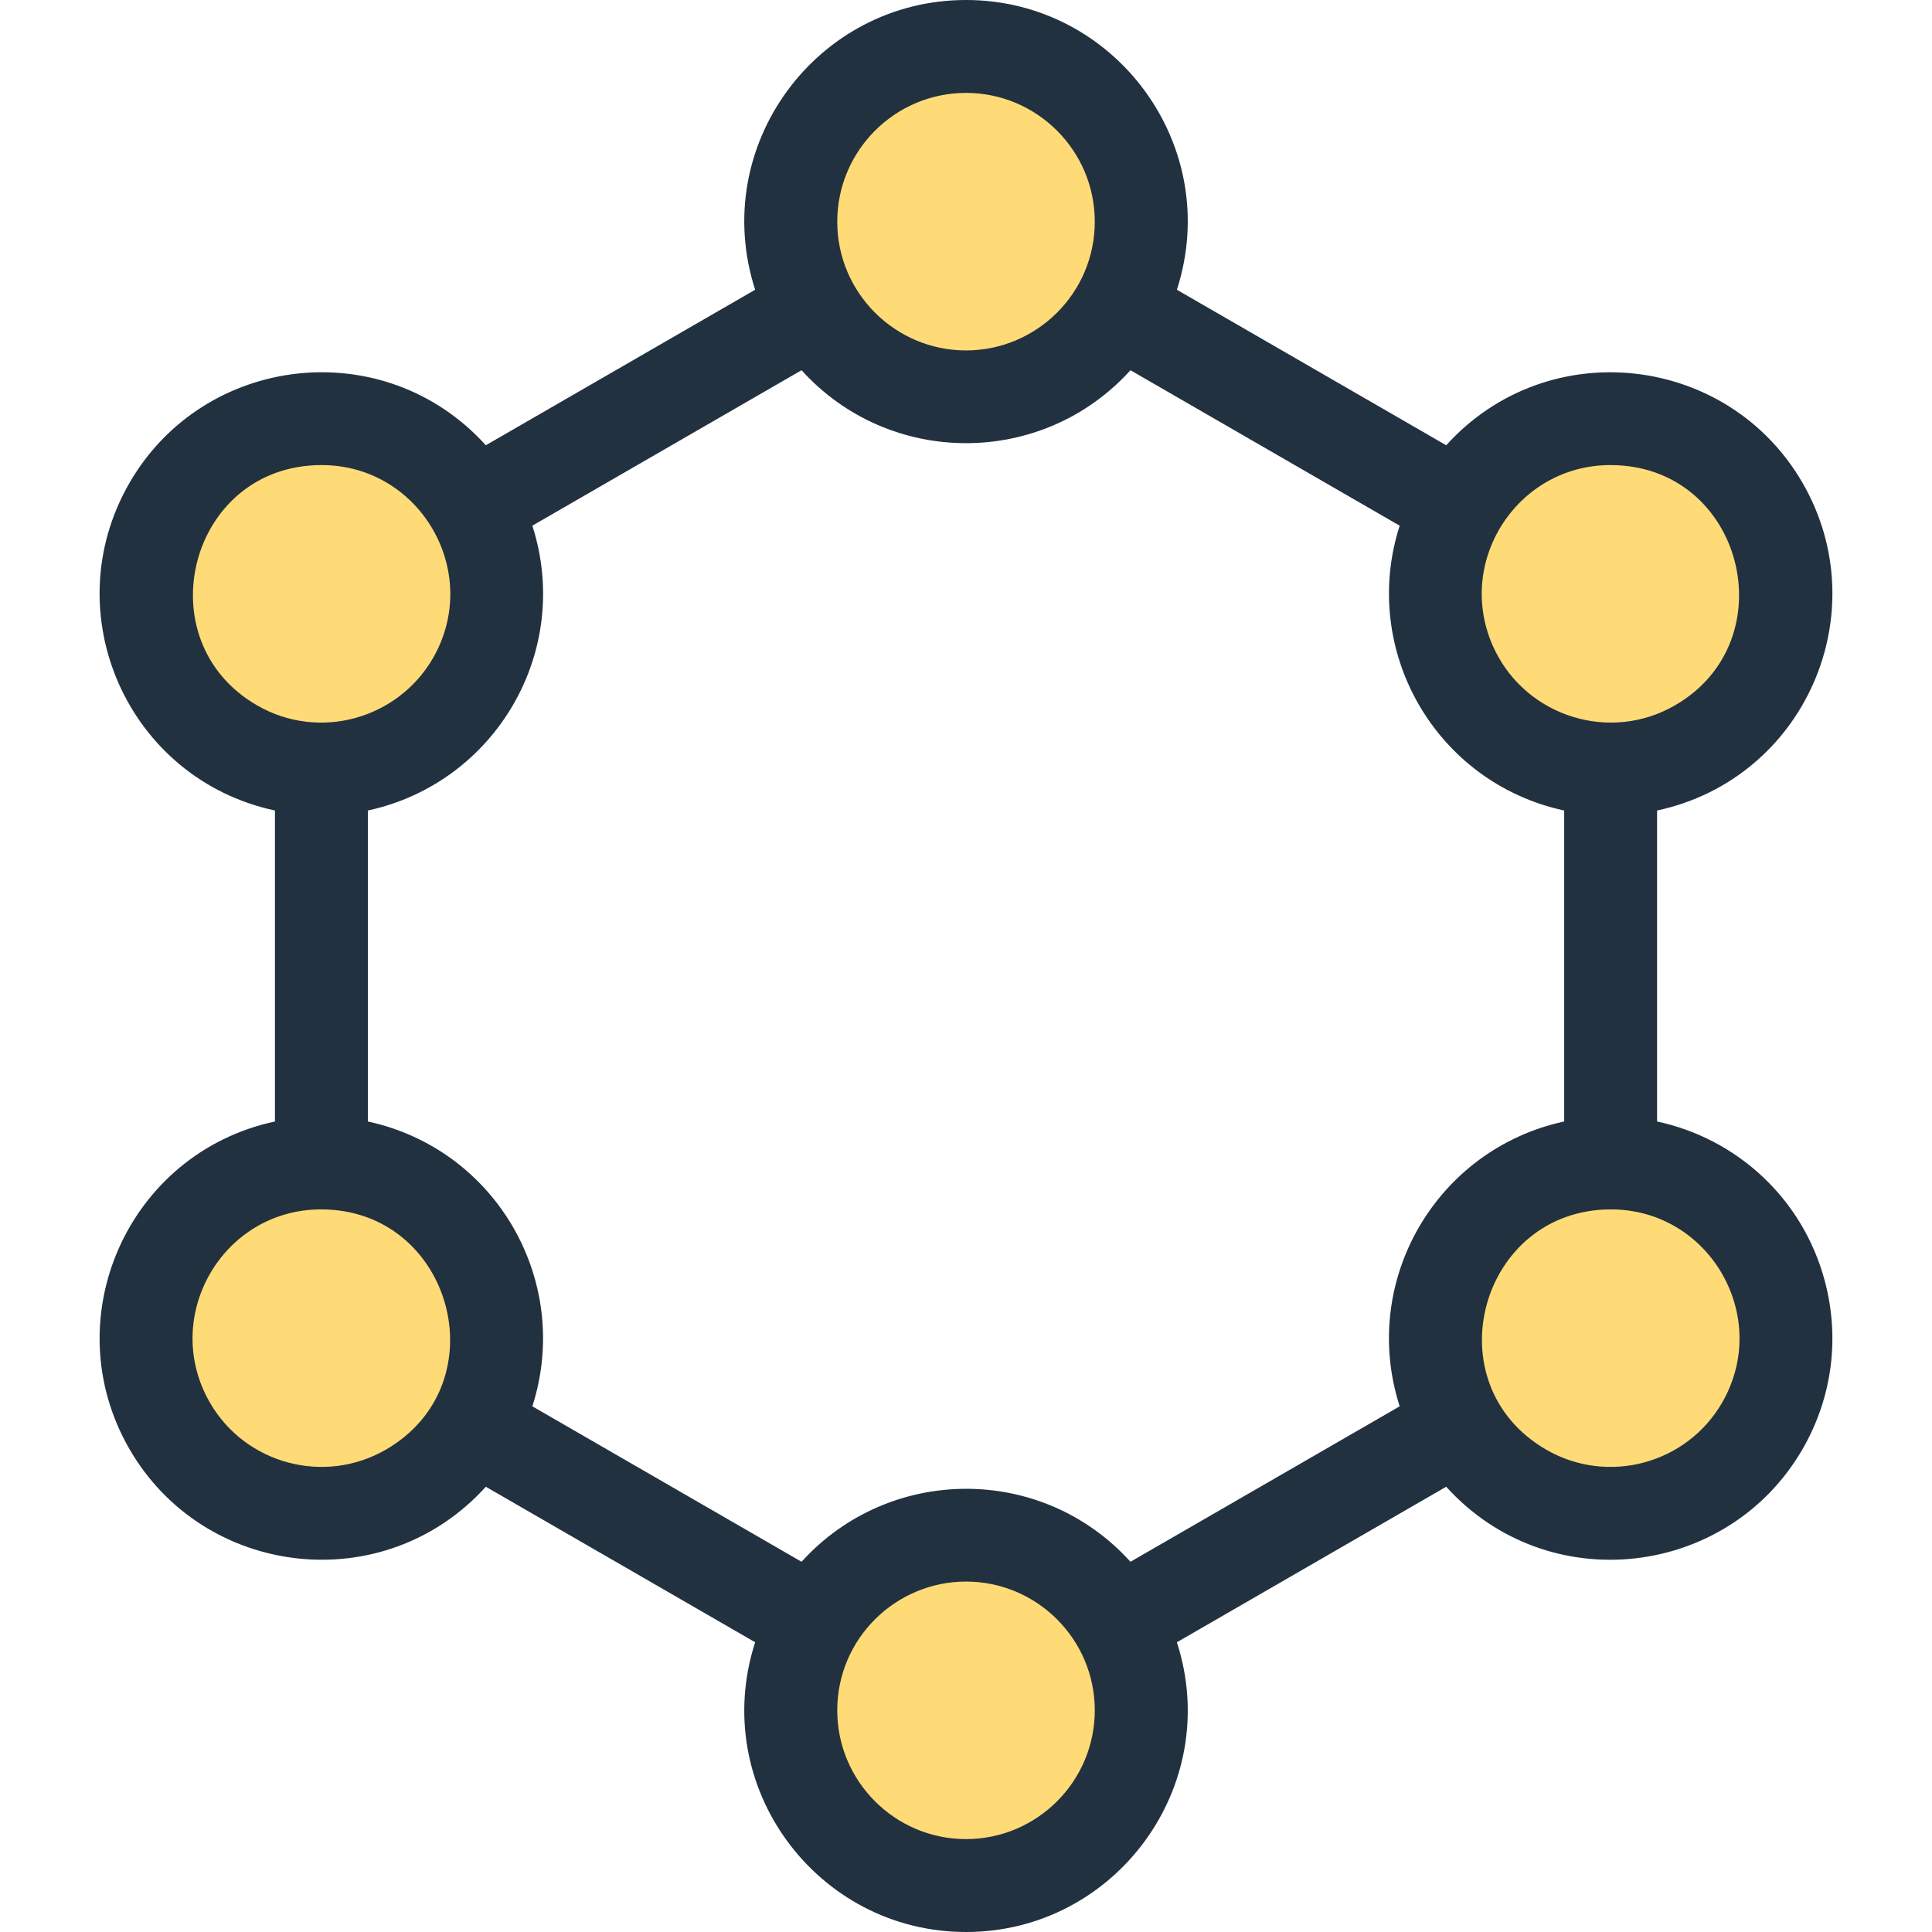
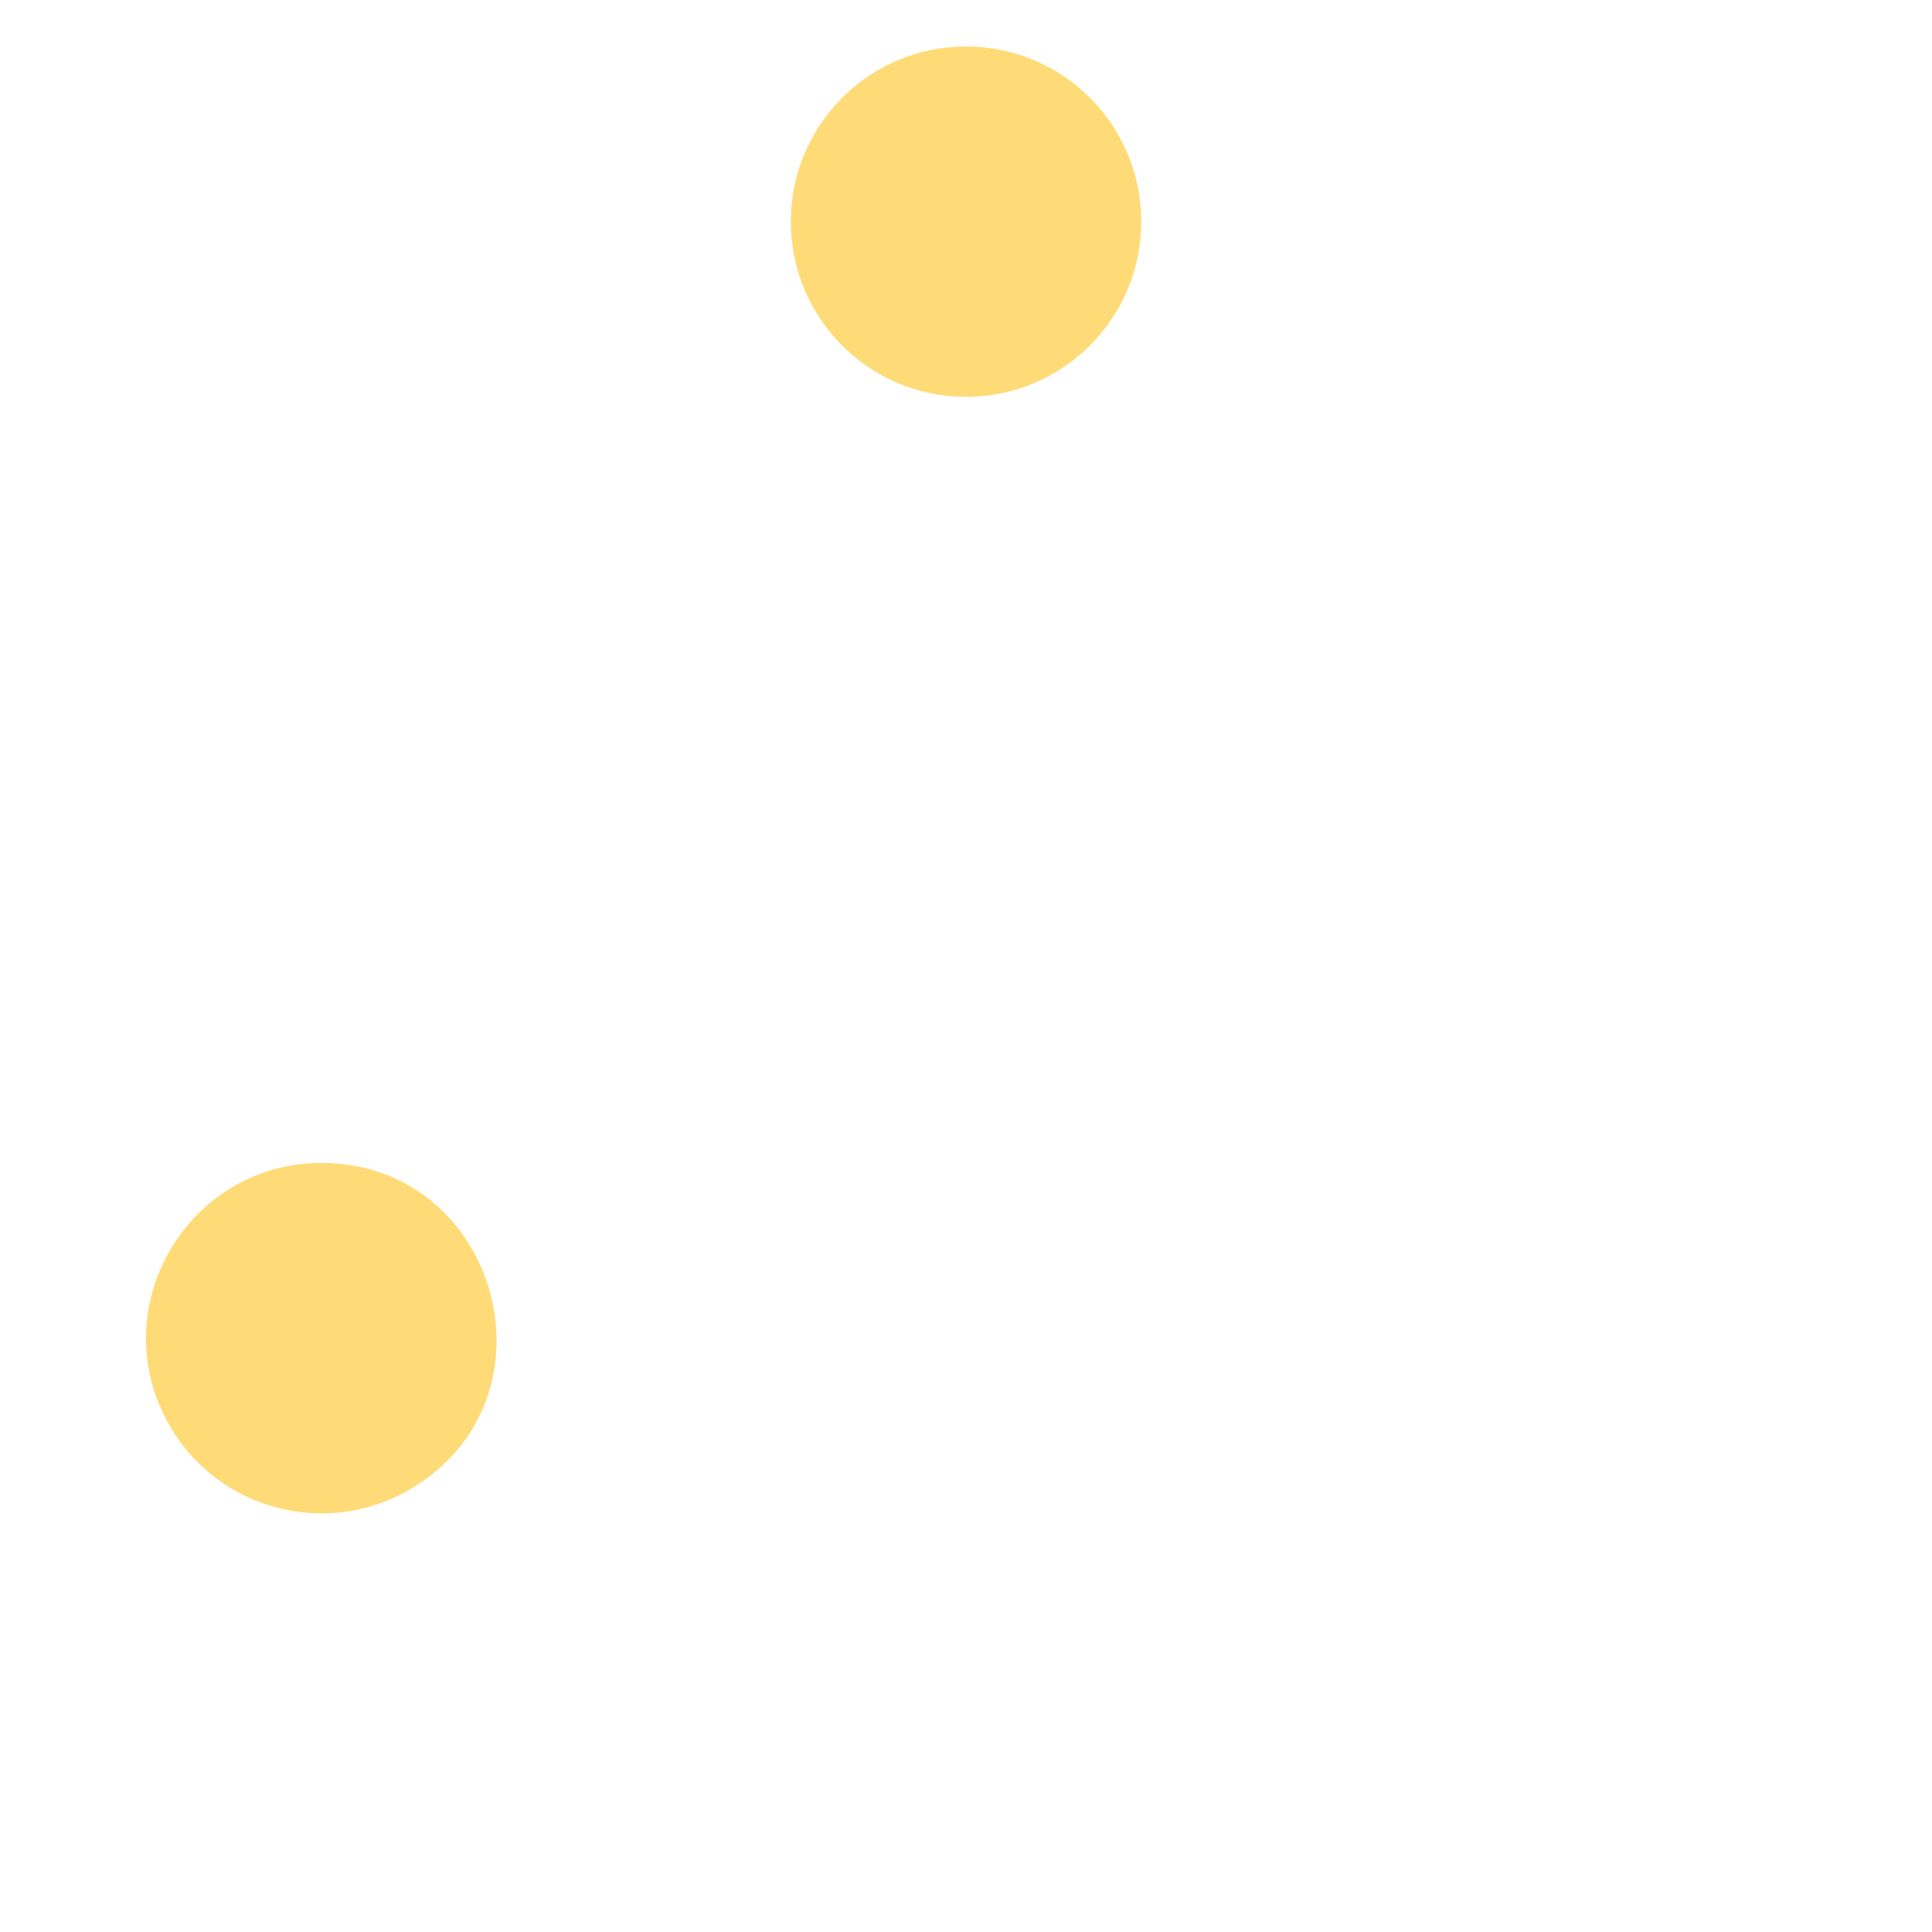
<svg xmlns="http://www.w3.org/2000/svg" height="800px" width="800px" version="1.1" id="Layer_1" viewBox="0 0 311.941 311.941" xml:space="preserve">
  <g>
    <path style="fill:#FFDB77;" d="M184.263,35.79c0,15.553-12.606,28.29-28.29,28.29c-15.68,0-28.29-12.733-28.29-28.29   c0-15.62,12.67-28.29,28.29-28.29S184.263,20.17,184.263,35.79z" />
-     <path style="fill:#FFDB77;" d="M184.263,276.15c0,15.62-12.67,28.29-28.29,28.29s-28.29-12.67-28.29-28.29   c0-15.553,12.606-28.29,28.29-28.29C171.653,247.86,184.263,260.593,184.263,276.15z" />
-     <path style="fill:#FFDB77;" d="M37.753,120.38c-13.54-7.81-18.17-25.11-10.36-38.65c10.912-18.904,38.181-18.736,49.01,0   C90.772,106.64,62.754,134.843,37.753,120.38z" />
-     <path style="fill:#FFDB77;" d="M284.553,230.21c-7.81,13.53-25.12,18.16-38.65,10.35c-13.544-7.835-18.168-25.103-10.35-38.65   c5.24-9.06,14.73-14.13,24.5-14.14C281.584,187.725,295.51,211.214,284.553,230.21z" />
    <path style="fill:#FFDB77;" d="M66.043,240.56c-13.53,7.81-30.84,3.18-38.65-10.35c-10.963-19.006,2.984-42.485,24.5-42.44   C80.586,187.8,91.128,226.049,66.043,240.56z" />
    <g>
-       <path style="fill:#FFDB77;" d="M274.193,120.38c-24.96,14.44-53.048-13.69-38.65-38.65c10.834-18.746,38.102-18.896,49.01,0    C292.363,95.27,287.733,112.57,274.193,120.38z" />
-       <path style="fill:#22313F;" d="M267.553,181.075v-50.209c23.871-5.123,35.574-31.946,23.496-52.886    c-12.028-20.837-41.131-24.22-57.544-6.088l-43.485-25.11C197.519,23.545,180.063,0,155.973,0    c-24.096,0-41.543,23.551-34.047,46.782l-43.484,25.11c-16.44-18.157-45.529-14.725-57.545,6.09    c-12.115,21.003-0.31,47.773,23.497,52.884v50.208c-23.772,5.102-35.62,31.866-23.496,52.886    c12.009,20.804,41.098,24.255,57.544,6.089l43.485,25.11c-7.499,23.237,9.957,46.782,34.047,46.782    c24.096,0,41.542-23.551,34.047-46.782l43.484-25.11c16.476,18.197,45.552,14.686,57.544-6.088c0,0,0-0.001,0.001-0.002    c4.778-8.284,6.047-17.93,3.574-27.163C291.033,193.393,280.342,183.814,267.553,181.075z M260.021,75.092    c21.425,0,28.571,28.324,10.425,38.791c-0.003,0.002-0.006,0.003-0.009,0.005c-10.458,6.052-23.802,1.835-29.039-8.828    C234.589,91.196,244.727,75.092,260.021,75.092z M155.973,15c11.464,0,20.79,9.327,20.79,20.791c0,11.591-9.455,20.79-20.79,20.79    c-11.406,0-20.79-9.271-20.79-20.79C135.183,24.327,144.509,15,155.973,15z M51.927,75.091c15.949,0,25.96,17.347,17.97,31.19    c-5.646,9.758-18.317,13.432-28.397,7.602C23.322,103.397,30.527,75.091,51.927,75.091z M62.294,234.065    c-9.932,5.732-22.675,2.322-28.404-7.602c-7.957-13.794,1.966-31.193,17.954-31.193c0.014,0,0.028,0,0.042,0    C72.989,195.292,80.719,223.405,62.294,234.065z M155.973,296.94c-11.464,0-20.79-9.327-20.79-20.79    c0-11.591,9.455-20.79,20.79-20.79c11.41,0,20.79,9.274,20.79,20.79C176.763,287.614,167.437,296.94,155.973,296.94z     M182.527,252.164c-14.352-15.854-39.02-15.562-53.107,0l-43.467-25.1c6.454-20.093-5.772-41.495-26.56-45.989v-50.21    c20.575-4.446,33.085-25.677,26.56-45.989l43.466-25.099c14.197,15.682,38.875,15.722,53.107,0l43.467,25.1    c-6.454,20.094,5.765,41.495,26.56,45.989v50.21c-20.668,4.469-33.052,25.779-26.56,45.989L182.527,252.164z M278.057,226.463    c-5.73,9.925-18.471,13.335-28.397,7.606c-18.419-10.656-10.73-38.799,10.45-38.799    C276.025,195.27,286.043,212.617,278.057,226.463z" />
-     </g>
+       </g>
  </g>
</svg>